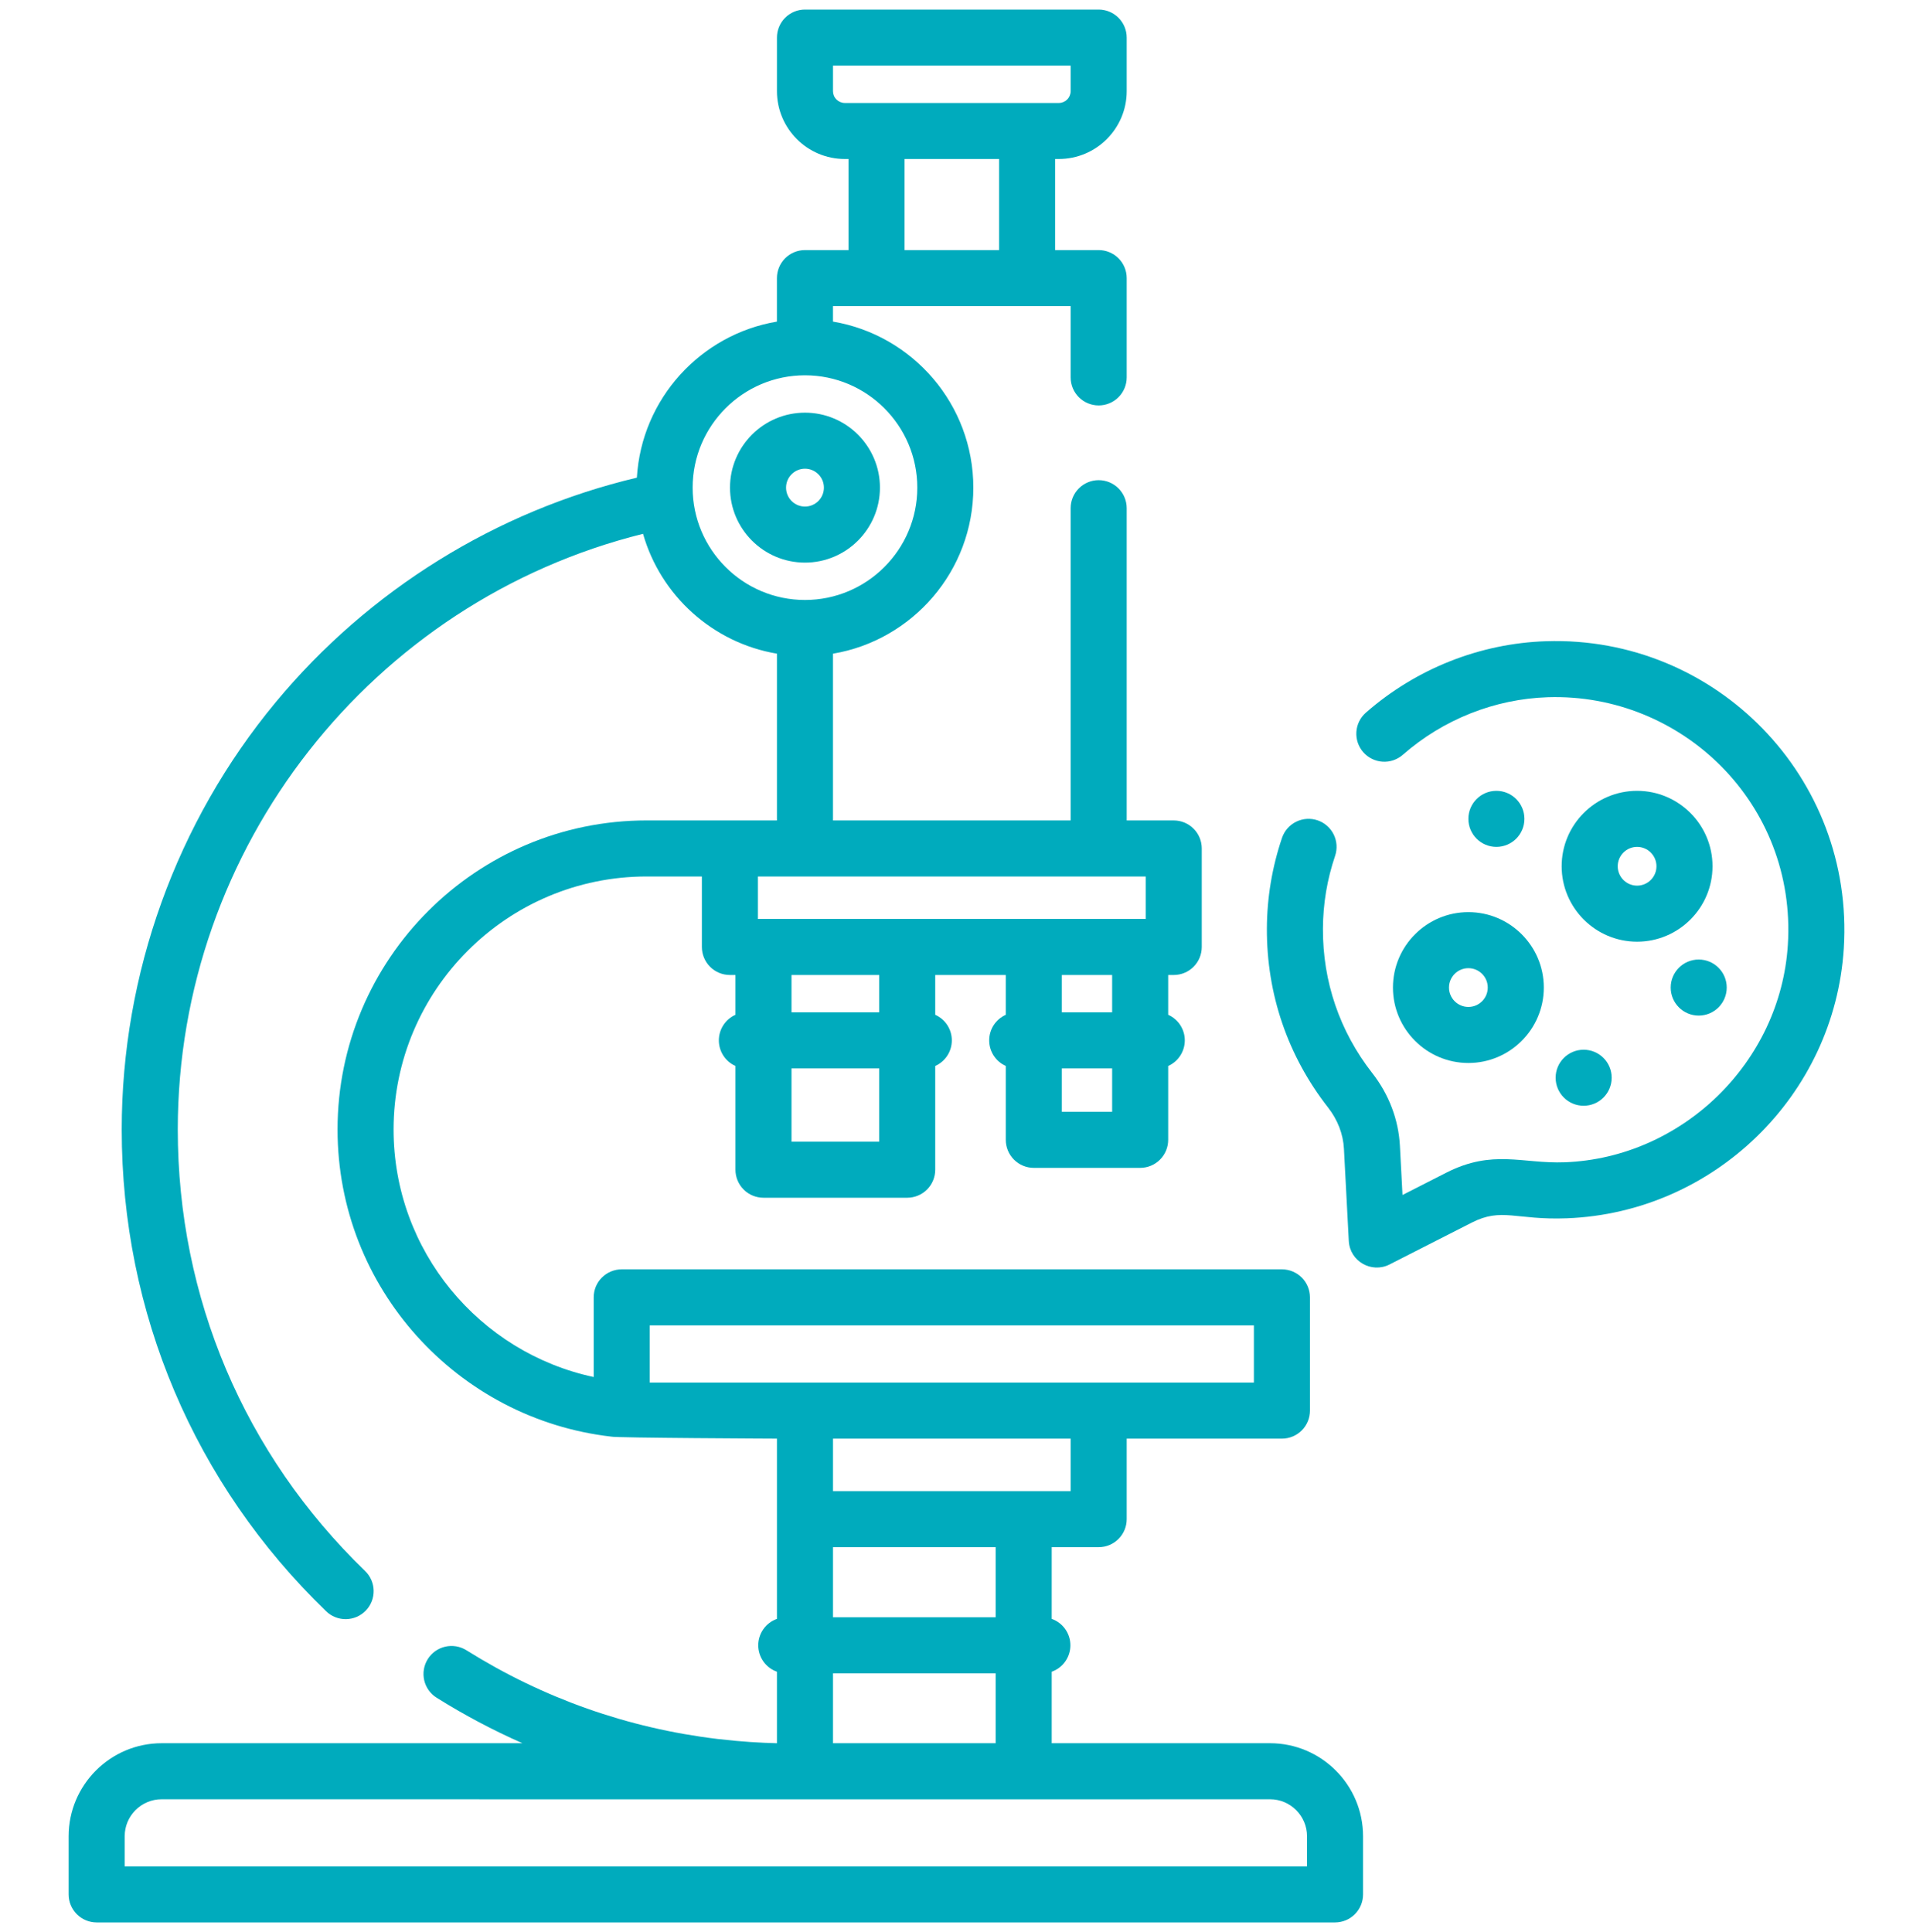
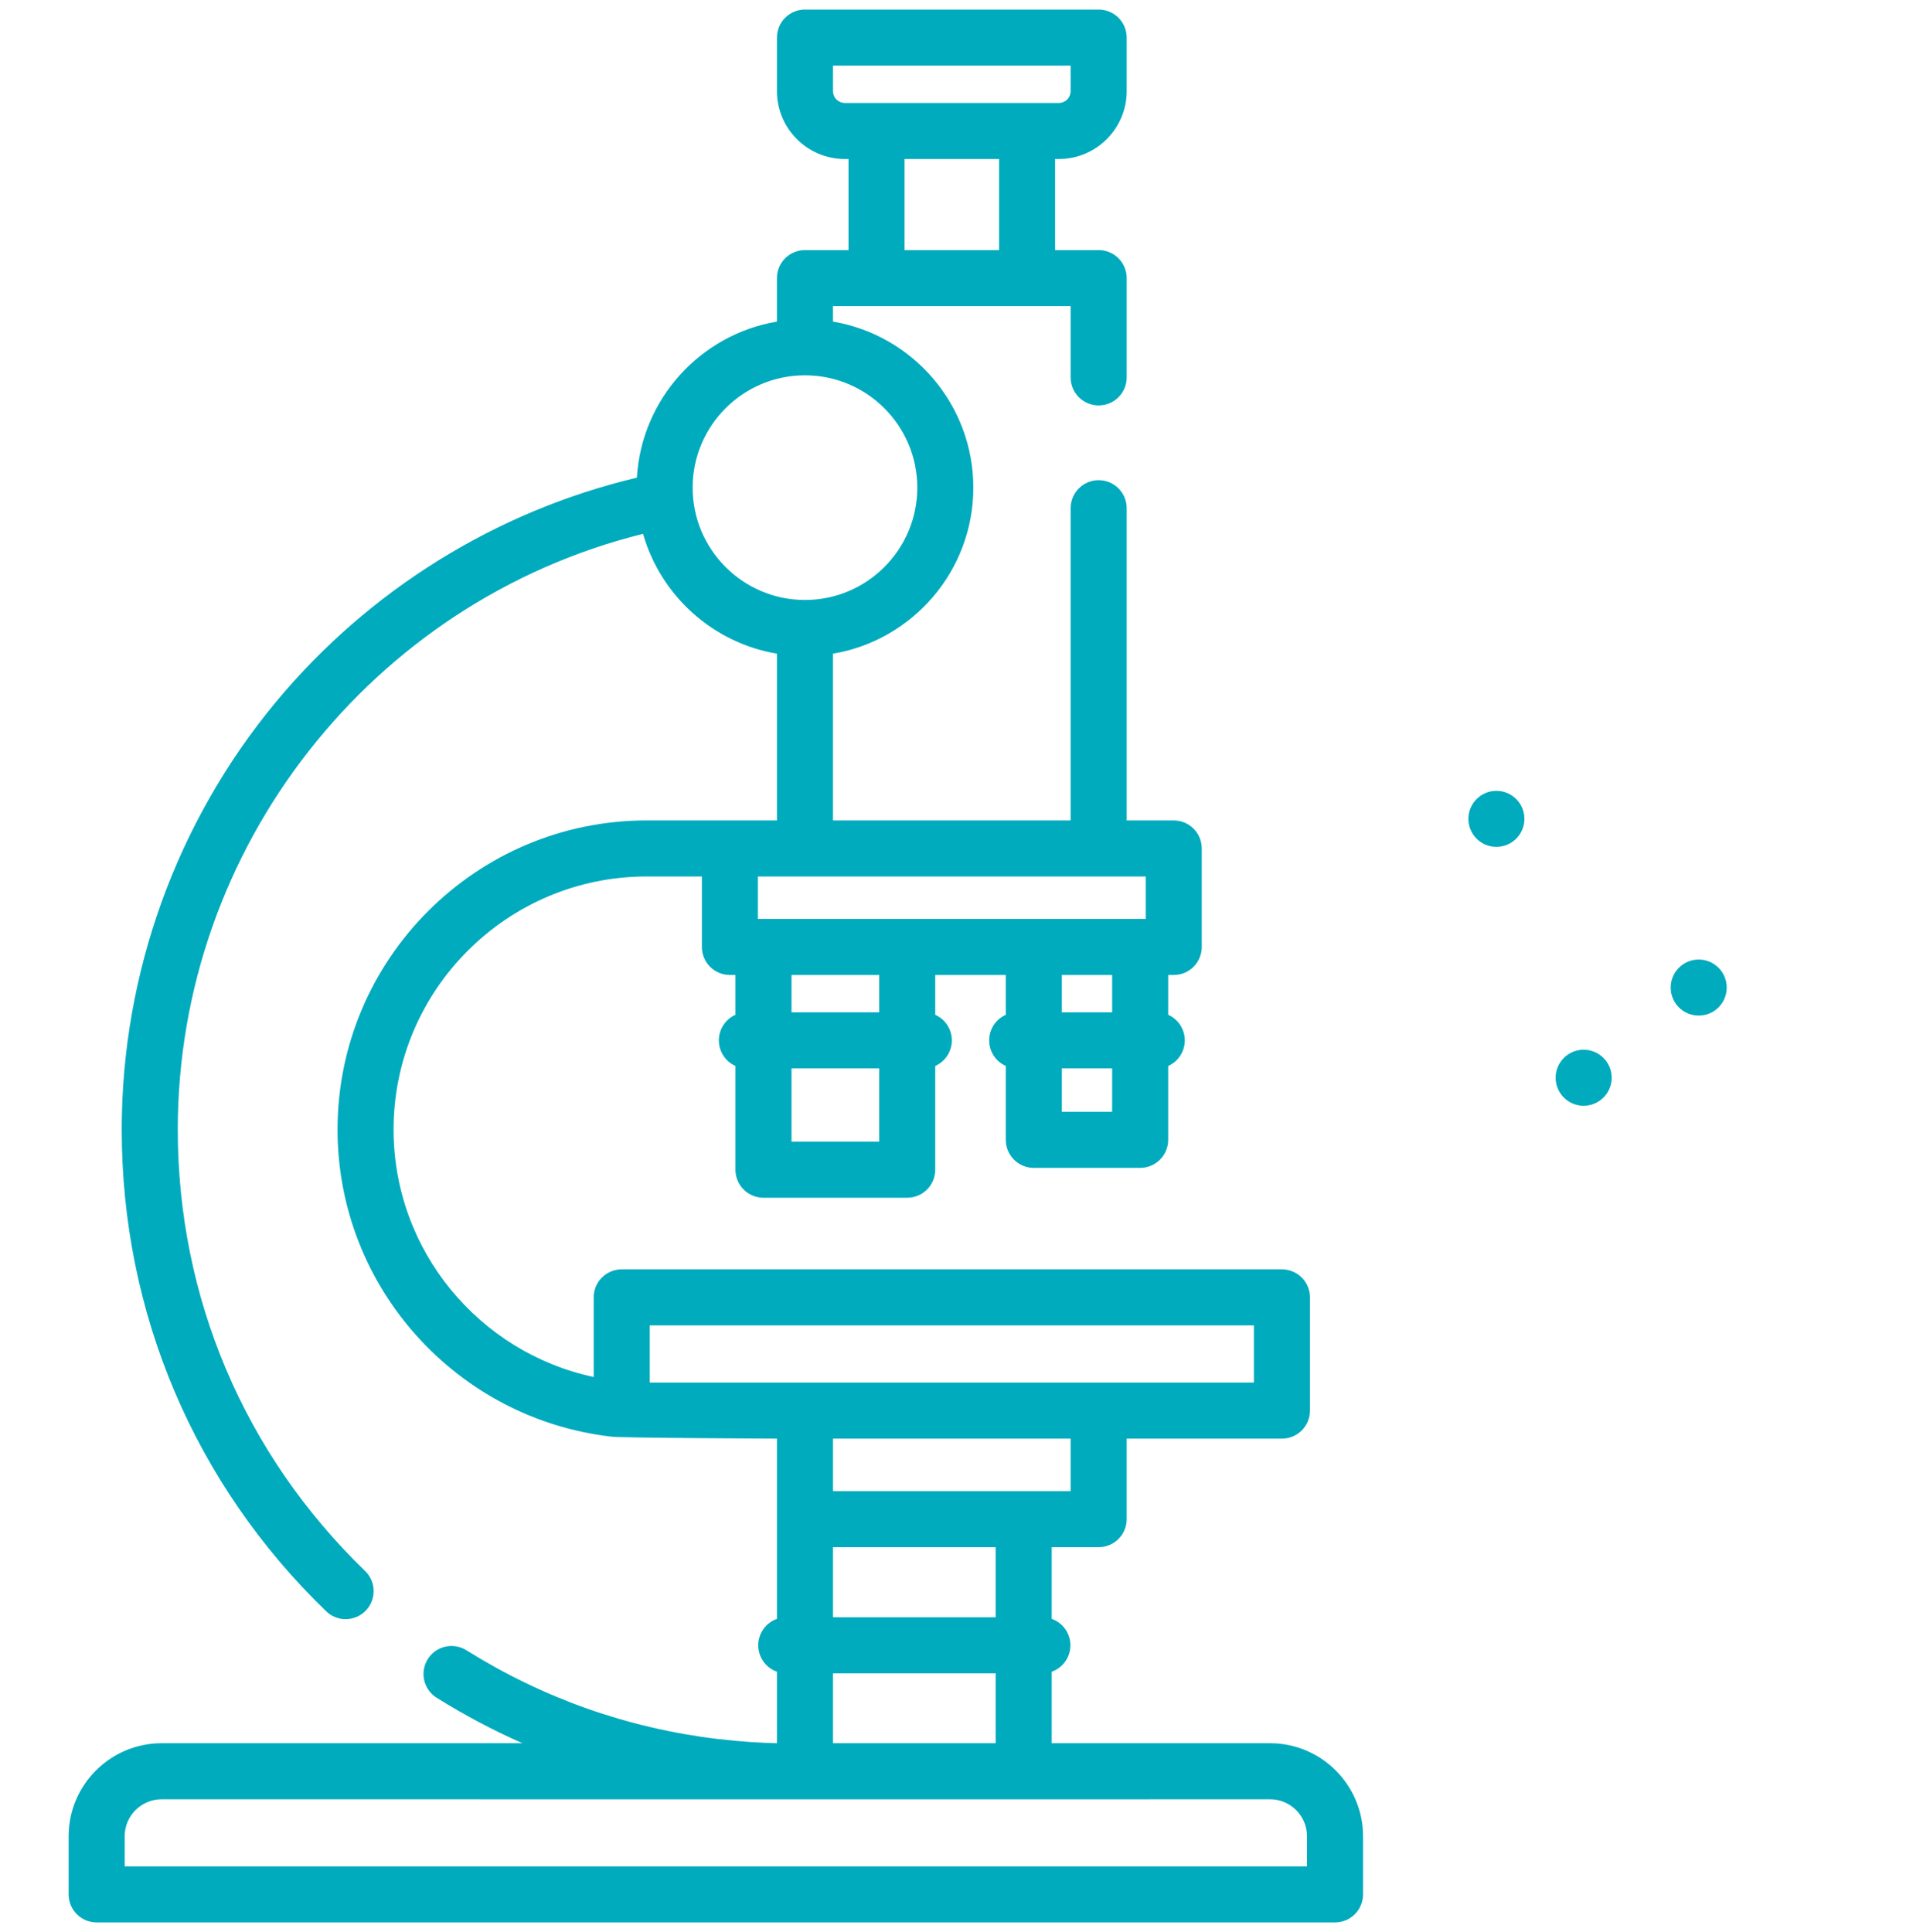
<svg xmlns="http://www.w3.org/2000/svg" width="100" height="101" viewBox="0 0 100 101" fill="none">
  <g clip-path="url(#clip0_560_440)">
    <path d="M5.053 100.5H69.787C70.175 100.5 70.548 100.346 70.823 100.071C71.097 99.796 71.252 99.424 71.252 99.035V95.994C71.252 93.312 69.07 91.131 66.388 91.131H54.977V87.394C55.263 87.293 55.51 87.106 55.685 86.858C55.86 86.611 55.954 86.315 55.954 86.012C55.954 85.709 55.86 85.414 55.685 85.166C55.51 84.919 55.263 84.732 54.977 84.631V80.882H57.432C57.821 80.882 58.193 80.728 58.468 80.453C58.743 80.179 58.897 79.806 58.897 79.418V75.208H67.011C67.4 75.208 67.772 75.054 68.047 74.779C68.322 74.504 68.476 74.132 68.476 73.743V67.823C68.476 67.434 68.322 67.061 68.047 66.787C67.772 66.512 67.4 66.358 67.011 66.358H32.5C32.111 66.358 31.739 66.512 31.464 66.787C31.189 67.061 31.035 67.434 31.035 67.823V71.987C25.065 70.711 20.574 65.395 20.574 59.049C20.574 51.755 26.509 45.82 33.803 45.82H36.69V49.505C36.69 49.894 36.844 50.267 37.118 50.541C37.393 50.816 37.766 50.97 38.154 50.97H38.445V53.05C38.186 53.166 37.967 53.353 37.813 53.591C37.659 53.828 37.577 54.105 37.577 54.388C37.577 54.671 37.659 54.948 37.813 55.186C37.967 55.423 38.186 55.611 38.445 55.726V61.15C38.445 61.539 38.599 61.911 38.874 62.186C39.148 62.461 39.521 62.615 39.91 62.615H47.423C47.812 62.615 48.184 62.461 48.459 62.186C48.734 61.911 48.888 61.539 48.888 61.15V55.726C49.146 55.611 49.366 55.423 49.52 55.186C49.674 54.948 49.756 54.671 49.756 54.388C49.756 54.105 49.674 53.828 49.52 53.591C49.366 53.353 49.146 53.166 48.888 53.05V50.97H52.576V53.051C52.318 53.166 52.098 53.354 51.944 53.591C51.79 53.828 51.709 54.105 51.709 54.388C51.709 54.671 51.79 54.948 51.944 55.185C52.098 55.423 52.318 55.611 52.576 55.726V59.588C52.576 59.976 52.73 60.349 53.005 60.623C53.279 60.898 53.652 61.053 54.041 61.053H59.601C59.989 61.053 60.362 60.898 60.637 60.623C60.911 60.349 61.066 59.976 61.066 59.588V55.726C61.324 55.611 61.544 55.423 61.698 55.185C61.852 54.948 61.934 54.671 61.934 54.388C61.934 54.105 61.852 53.828 61.698 53.591C61.544 53.353 61.324 53.166 61.066 53.05V50.97H61.356C61.745 50.97 62.117 50.816 62.392 50.541C62.667 50.266 62.821 49.894 62.821 49.505V44.355C62.821 43.967 62.667 43.594 62.392 43.32C62.117 43.045 61.745 42.891 61.356 42.891H58.897V26.566C58.897 26.178 58.742 25.805 58.468 25.531C58.193 25.256 57.82 25.102 57.432 25.102C57.043 25.102 56.671 25.256 56.396 25.531C56.121 25.805 55.967 26.178 55.967 26.566V42.891H43.543V34.173C47.702 33.473 50.88 29.847 50.88 25.493C50.88 21.138 47.702 17.512 43.543 16.813V16.003H55.967V19.73C55.967 20.119 56.121 20.492 56.396 20.766C56.671 21.041 57.043 21.195 57.432 21.195C57.82 21.195 58.193 21.041 58.468 20.766C58.742 20.492 58.897 20.119 58.897 19.73V14.539C58.897 14.15 58.742 13.777 58.468 13.503C58.193 13.228 57.82 13.074 57.432 13.074H55.155V8.312H55.348C57.305 8.312 58.897 6.721 58.897 4.764V1.965C58.897 1.576 58.742 1.204 58.468 0.929C58.193 0.654 57.82 0.5 57.432 0.5L42.078 0.5C41.69 0.5 41.317 0.654 41.042 0.929C40.768 1.204 40.614 1.576 40.614 1.965V4.764C40.614 6.721 42.205 8.312 44.162 8.312H44.355V13.074H42.078C41.69 13.074 41.317 13.228 41.042 13.503C40.768 13.777 40.613 14.15 40.613 14.539V16.813C36.622 17.484 33.534 20.851 33.292 24.971C25.937 26.715 19.269 30.852 14.409 36.715C9.221 42.974 6.363 50.906 6.363 59.049C6.363 68.628 10.157 77.57 17.045 84.229C17.183 84.364 17.346 84.47 17.526 84.541C17.705 84.613 17.896 84.648 18.089 84.645C18.282 84.642 18.472 84.601 18.649 84.525C18.826 84.448 18.986 84.337 19.121 84.199C19.255 84.06 19.36 83.896 19.431 83.717C19.501 83.537 19.536 83.346 19.532 83.153C19.528 82.96 19.487 82.77 19.409 82.593C19.332 82.416 19.221 82.257 19.081 82.123C12.769 76.021 9.293 67.827 9.293 59.049C9.293 44.297 19.435 31.431 33.614 27.907C34.535 31.133 37.255 33.607 40.614 34.172V42.89H33.803C24.893 42.89 17.645 50.139 17.645 59.049C17.645 67.334 23.911 74.182 31.953 75.103C32.122 75.171 40.614 75.208 40.614 75.208V84.631C40.328 84.732 40.081 84.919 39.906 85.166C39.731 85.414 39.637 85.709 39.637 86.012C39.637 86.315 39.731 86.611 39.906 86.858C40.081 87.106 40.328 87.293 40.614 87.394V91.131H40.577C39.802 91.111 38.773 91.057 37.581 90.916C37.557 90.913 37.534 90.911 37.511 90.909C32.812 90.344 28.395 88.783 24.38 86.27C24.05 86.064 23.653 85.997 23.274 86.084C22.895 86.171 22.567 86.405 22.361 86.734C22.155 87.063 22.088 87.461 22.175 87.84C22.262 88.218 22.496 88.547 22.825 88.753C24.261 89.653 25.759 90.448 27.31 91.131H8.451C5.77 91.131 3.588 93.312 3.588 95.994V99.035C3.588 99.424 3.742 99.796 4.017 100.071C4.292 100.346 4.664 100.5 5.053 100.5ZM43.544 4.764V3.43H55.967V4.764C55.967 4.928 55.902 5.086 55.786 5.202C55.67 5.318 55.513 5.383 55.349 5.383H44.162C43.998 5.383 43.841 5.317 43.725 5.201C43.609 5.086 43.544 4.928 43.544 4.764ZM47.285 8.312H52.226V13.074H47.285V8.312ZM41.375 59.685V55.853H45.958V59.685H41.375ZM45.958 52.923H41.375V50.97H45.958V52.923ZM55.506 58.123V55.853H58.136V58.123H55.506ZM58.136 52.923H55.506V50.97H58.136V52.923ZM36.207 25.493C36.207 22.255 38.841 19.62 42.079 19.62C45.317 19.62 47.951 22.255 47.951 25.493C47.951 28.731 45.317 31.365 42.079 31.365C38.841 31.365 36.207 28.731 36.207 25.493ZM59.892 45.82V48.041H39.619V45.82H59.892ZM52.047 84.547H43.544V80.882H52.047V84.547ZM65.546 69.287V72.278H33.965V69.287H65.546ZM55.967 75.208V77.953H43.544V75.208H55.967ZM43.544 87.477H52.047V91.131H43.544V87.477ZM6.518 95.994C6.518 94.928 7.385 94.061 8.451 94.061C48.161 94.073 61.503 94.061 66.389 94.061C67.455 94.061 68.322 94.928 68.322 95.994V97.57H6.518V95.994Z" fill="#00ABBD" />
-     <path d="M45.998 25.492C45.998 23.331 44.24 21.573 42.079 21.573C39.918 21.573 38.16 23.331 38.16 25.492C38.16 27.654 39.918 29.412 42.079 29.412C44.24 29.412 45.998 27.653 45.998 25.492ZM41.09 25.492C41.09 24.947 41.533 24.503 42.079 24.503C42.625 24.503 43.069 24.947 43.069 25.492C43.069 26.038 42.625 26.482 42.079 26.482C41.533 26.482 41.09 26.038 41.09 25.492ZM70.253 60.056L70.507 64.876C70.563 65.938 71.695 66.582 72.635 66.104L76.934 63.915C78.512 63.112 79.229 63.793 81.913 63.689C89.596 63.393 95.899 57.265 96.382 49.578C96.943 40.639 89.693 33.235 80.824 33.521C77.368 33.632 74.021 34.958 71.4 37.256C71.107 37.512 70.929 37.874 70.903 38.261C70.878 38.649 71.007 39.031 71.263 39.323C71.39 39.468 71.544 39.586 71.717 39.671C71.889 39.756 72.077 39.807 72.269 39.819C72.461 39.832 72.653 39.807 72.835 39.745C73.017 39.683 73.186 39.586 73.33 39.459C75.444 37.607 78.138 36.538 80.918 36.449C87.925 36.229 93.921 42.023 93.458 49.395C93.072 55.532 87.952 60.525 81.8 60.761C79.589 60.847 78.038 60.065 75.605 61.304L73.314 62.471L73.179 59.902C73.106 58.529 72.606 57.212 71.731 56.094C70.033 53.923 69.142 51.315 69.155 48.552C69.159 47.256 69.374 45.969 69.791 44.742C69.915 44.374 69.889 43.972 69.717 43.623C69.545 43.275 69.242 43.009 68.874 42.884C68.506 42.759 68.104 42.786 67.755 42.958C67.407 43.13 67.141 43.433 67.016 43.801C66.499 45.327 66.231 46.927 66.225 48.539C66.21 51.967 67.316 55.204 69.423 57.898C69.925 58.541 70.213 59.287 70.253 60.056Z" fill="#00ABBD" />
-     <path d="M85.577 49.229C87.751 49.229 89.52 47.46 89.52 45.286C89.52 43.112 87.751 41.343 85.577 41.343C83.403 41.343 81.634 43.112 81.634 45.286C81.634 47.46 83.403 49.229 85.577 49.229ZM85.577 44.273C86.136 44.273 86.59 44.727 86.59 45.286C86.59 45.845 86.136 46.299 85.577 46.299C85.018 46.299 84.564 45.845 84.564 45.286C84.564 44.728 85.019 44.273 85.577 44.273ZM76.758 55.57C78.932 55.57 80.701 53.801 80.701 51.627C80.701 49.453 78.932 47.684 76.758 47.684C74.584 47.684 72.815 49.453 72.815 51.627C72.815 53.801 74.584 55.57 76.758 55.57ZM76.758 50.614C77.317 50.614 77.771 51.068 77.771 51.627C77.771 52.185 77.317 52.64 76.758 52.64C76.199 52.64 75.745 52.186 75.745 51.627C75.745 51.068 76.199 50.614 76.758 50.614Z" fill="#00ABBD" />
    <path d="M78.222 44.273C79.031 44.273 79.687 43.617 79.687 42.808C79.687 41.999 79.031 41.343 78.222 41.343C77.413 41.343 76.758 41.999 76.758 42.808C76.758 43.617 77.413 44.273 78.222 44.273Z" fill="#00ABBD" />
    <path d="M88.798 53.092C89.607 53.092 90.263 52.436 90.263 51.627C90.263 50.818 89.607 50.162 88.798 50.162C87.989 50.162 87.334 50.818 87.334 51.627C87.334 52.436 87.989 53.092 88.798 53.092Z" fill="#00ABBD" />
    <path d="M82.783 57.806C83.593 57.806 84.248 57.15 84.248 56.341C84.248 55.532 83.593 54.877 82.783 54.877C81.974 54.877 81.319 55.532 81.319 56.341C81.319 57.15 81.974 57.806 82.783 57.806Z" fill="#00ABBD" />
  </g>
  <defs>
    <clipPath id="clip0_560_440">
      <rect width="100" height="100" fill="white" transform="translate(0 0.5)" />
    </clipPath>
  </defs>
</svg>